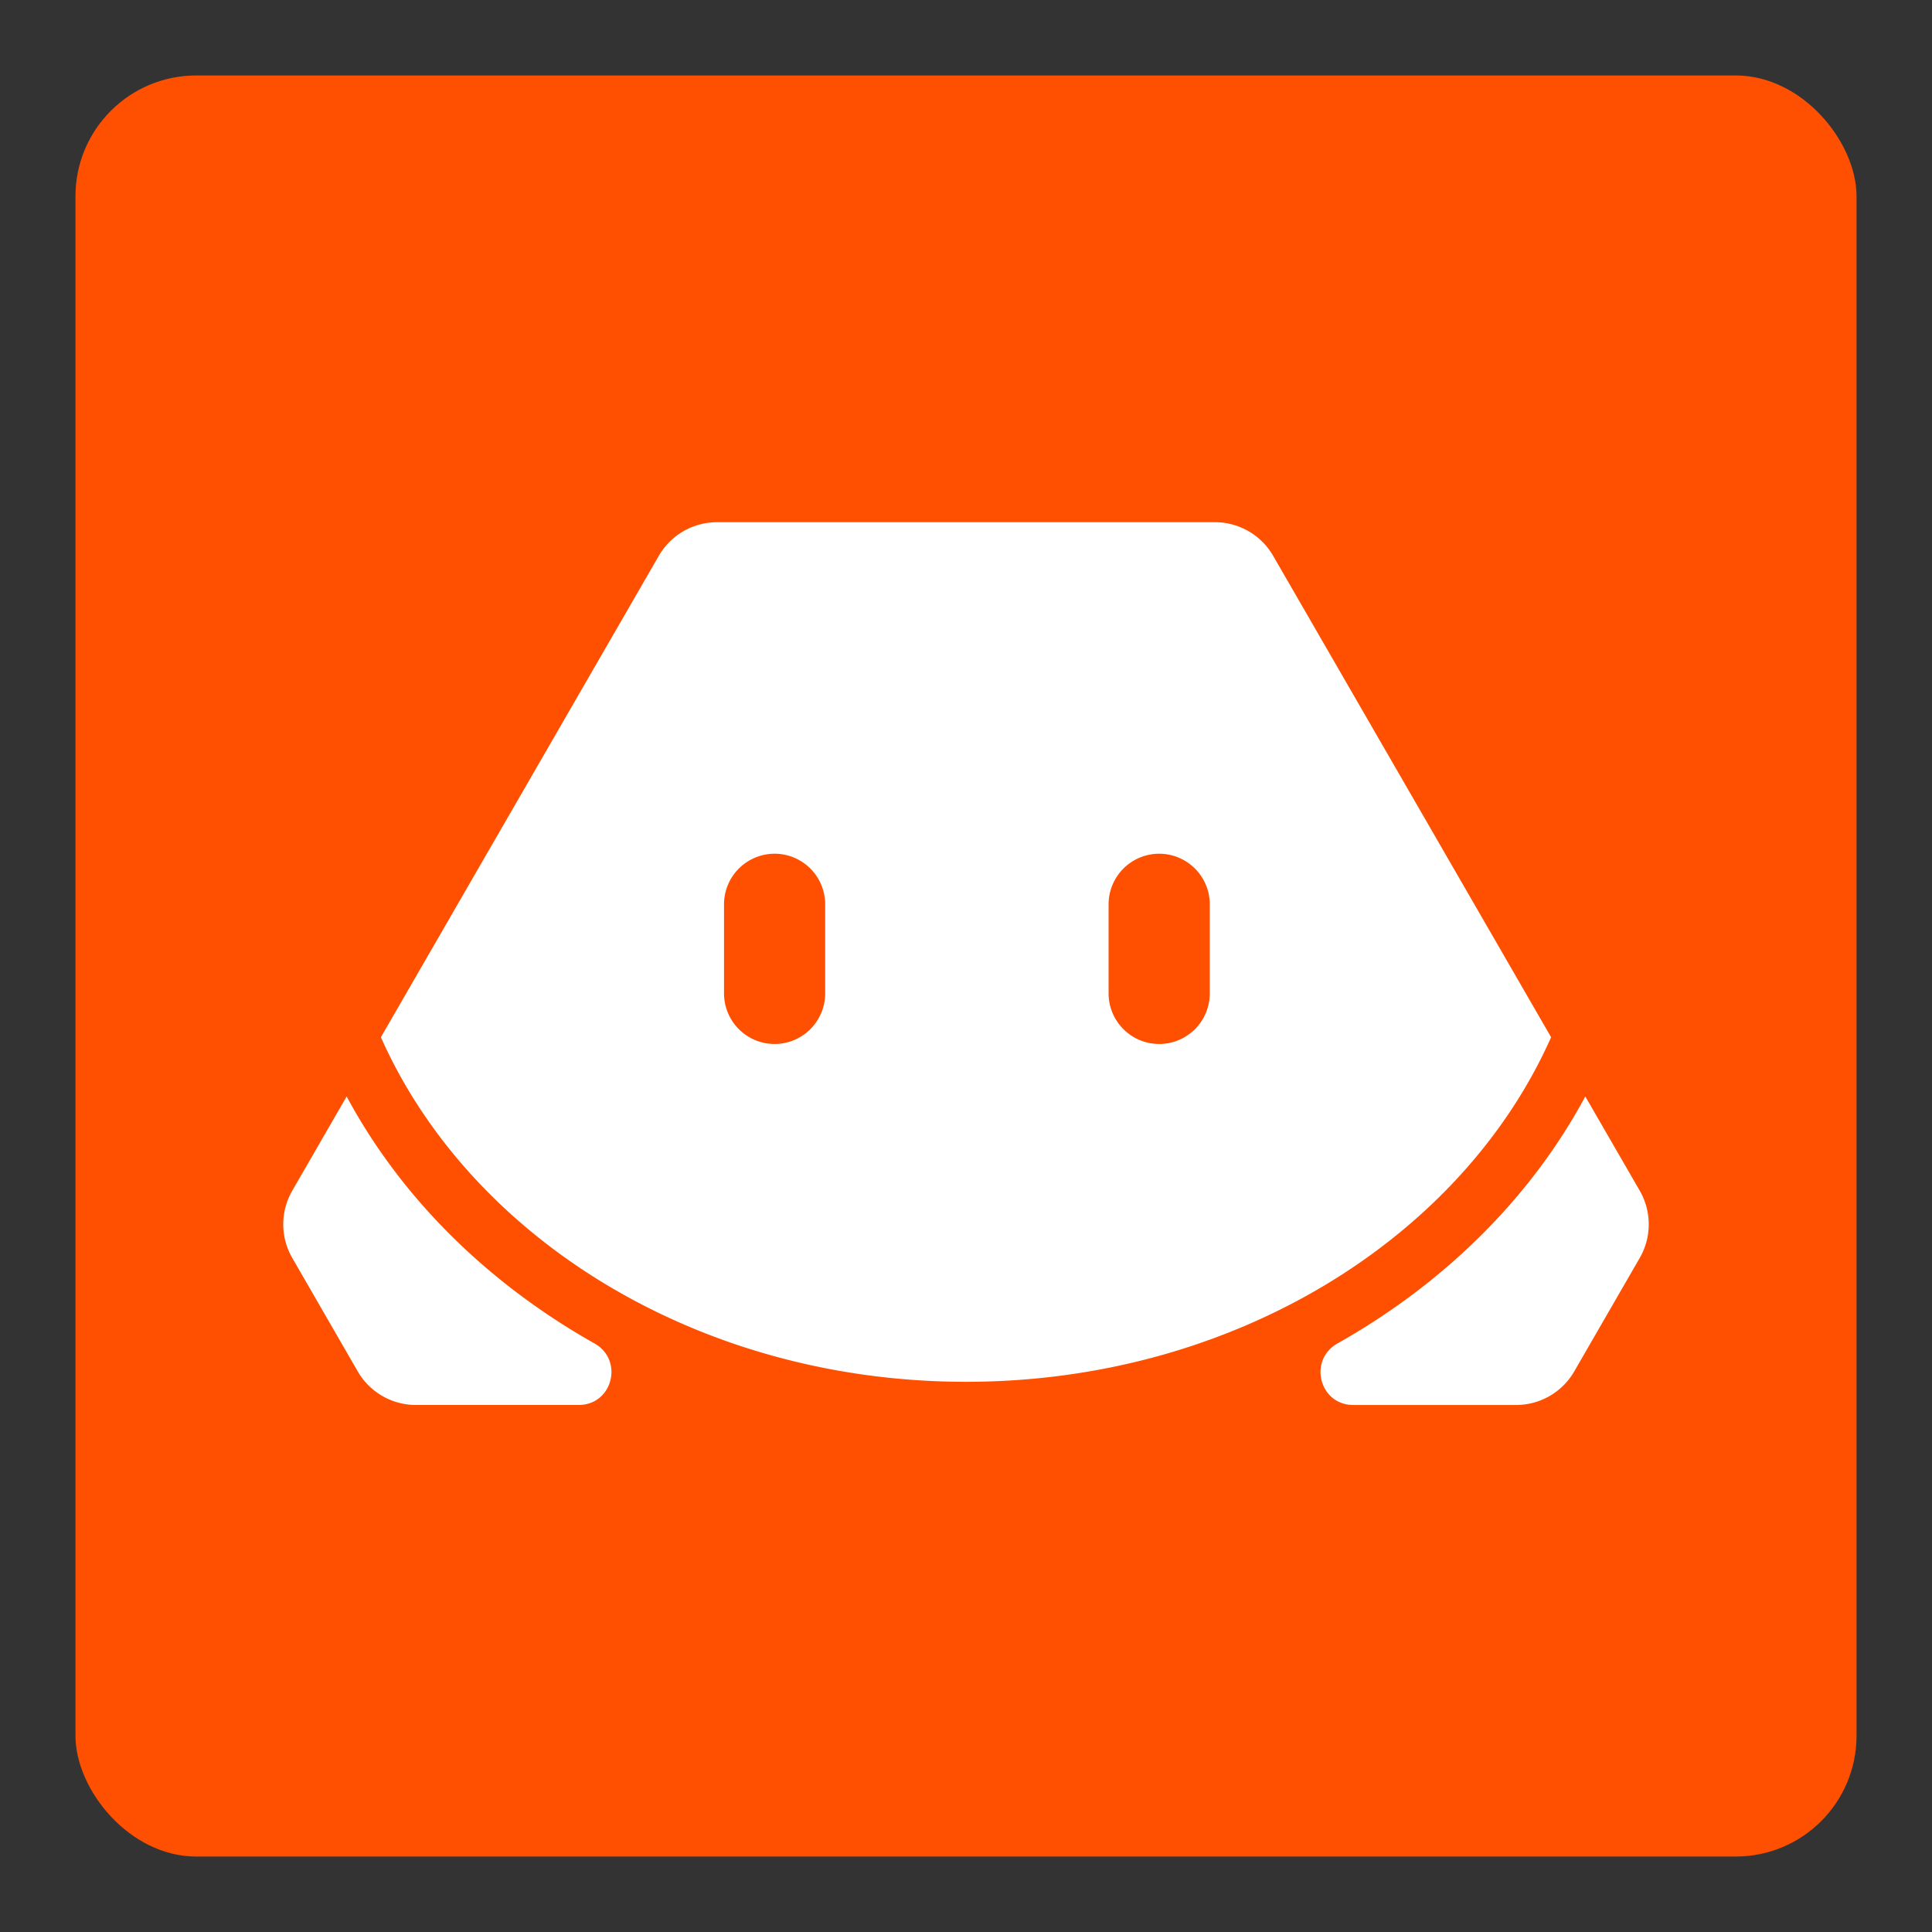
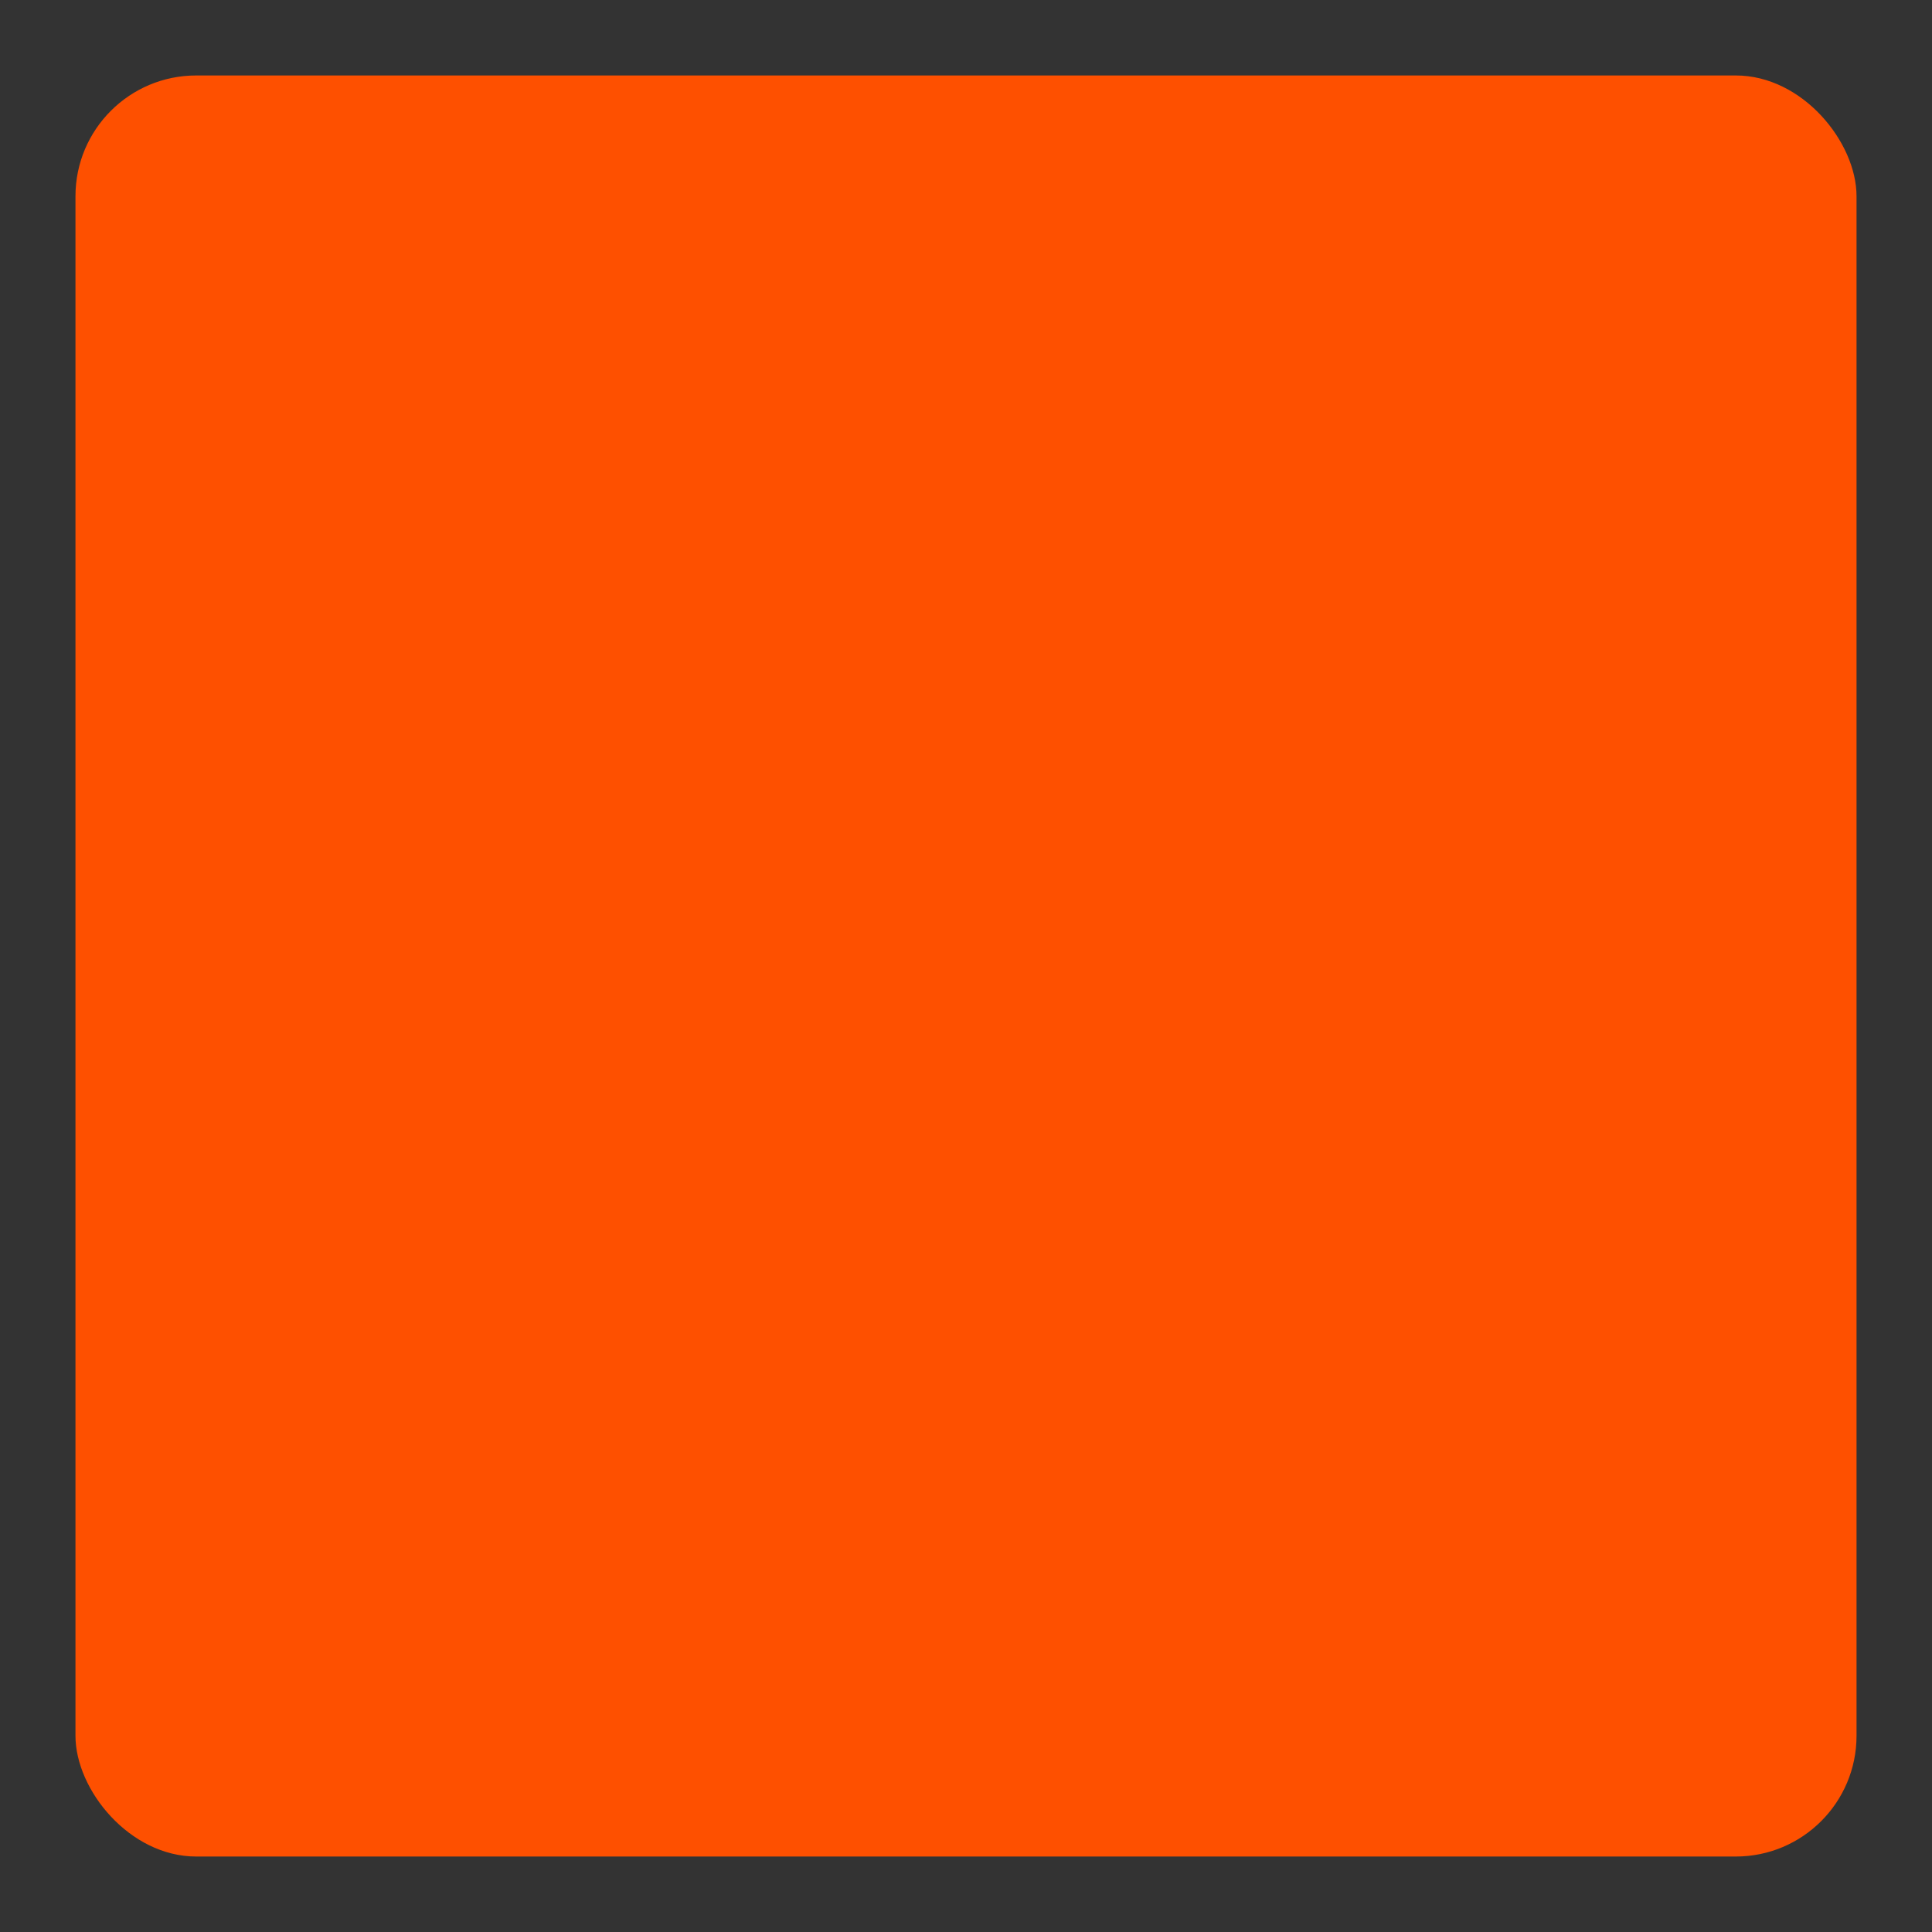
<svg xmlns="http://www.w3.org/2000/svg" width="128" height="128" viewBox="0 0 128 128">
  <rect x="0" y="0" width="128" height="128" fill="#333333" stroke="none" />
  <g transform="translate(-299 -1381)" fill="none" fill-rule="evenodd">
-     <rect stroke="#EAEAE9" x="40.5" y="1361.5" width="909" height="167" rx="3" />
    <g transform="translate(304 1386)">
      <rect fill="#FE5000" width="118" height="118" rx="8" />
-       <path d="m103.639 73.89-3.609-6.248c-3.593 6.692-9.314 12.362-16.411 16.36-1.965 1.105-1.211 4.082 1.043 4.082h10.78c1.59 0 3.06-.847 3.854-2.223l4.343-7.523a4.457 4.457 0 0 0 0-4.448M34.38 84.002c-7.097-3.998-12.819-9.665-16.414-16.359l-3.604 6.246a4.451 4.451 0 0 0 0 4.45l4.34 7.521a4.449 4.449 0 0 0 3.854 2.223h10.779c2.254 0 3.01-2.976 1.045-4.081m41.116-54.404a4.45 4.45 0 0 1 3.853 2.225L97.765 63.72C91.845 77.043 76.705 86.548 59 86.548c-17.704 0-32.844-9.505-38.765-22.829l18.414-31.896a4.454 4.454 0 0 1 3.854-2.225zM71.8 51.561a3.356 3.356 0 0 0-3.353 3.353v5.902a3.354 3.354 0 0 0 3.353 3.351 3.354 3.354 0 0 0 3.351-3.35v-5.903a3.356 3.356 0 0 0-3.35-3.353zm-25.482 0a3.356 3.356 0 0 0-3.35 3.353v5.902a3.354 3.354 0 0 0 3.35 3.351 3.356 3.356 0 0 0 3.353-3.35v-5.903a3.357 3.357 0 0 0-3.353-3.353z" fill="#FFF" />
    </g>
  </g>
</svg>